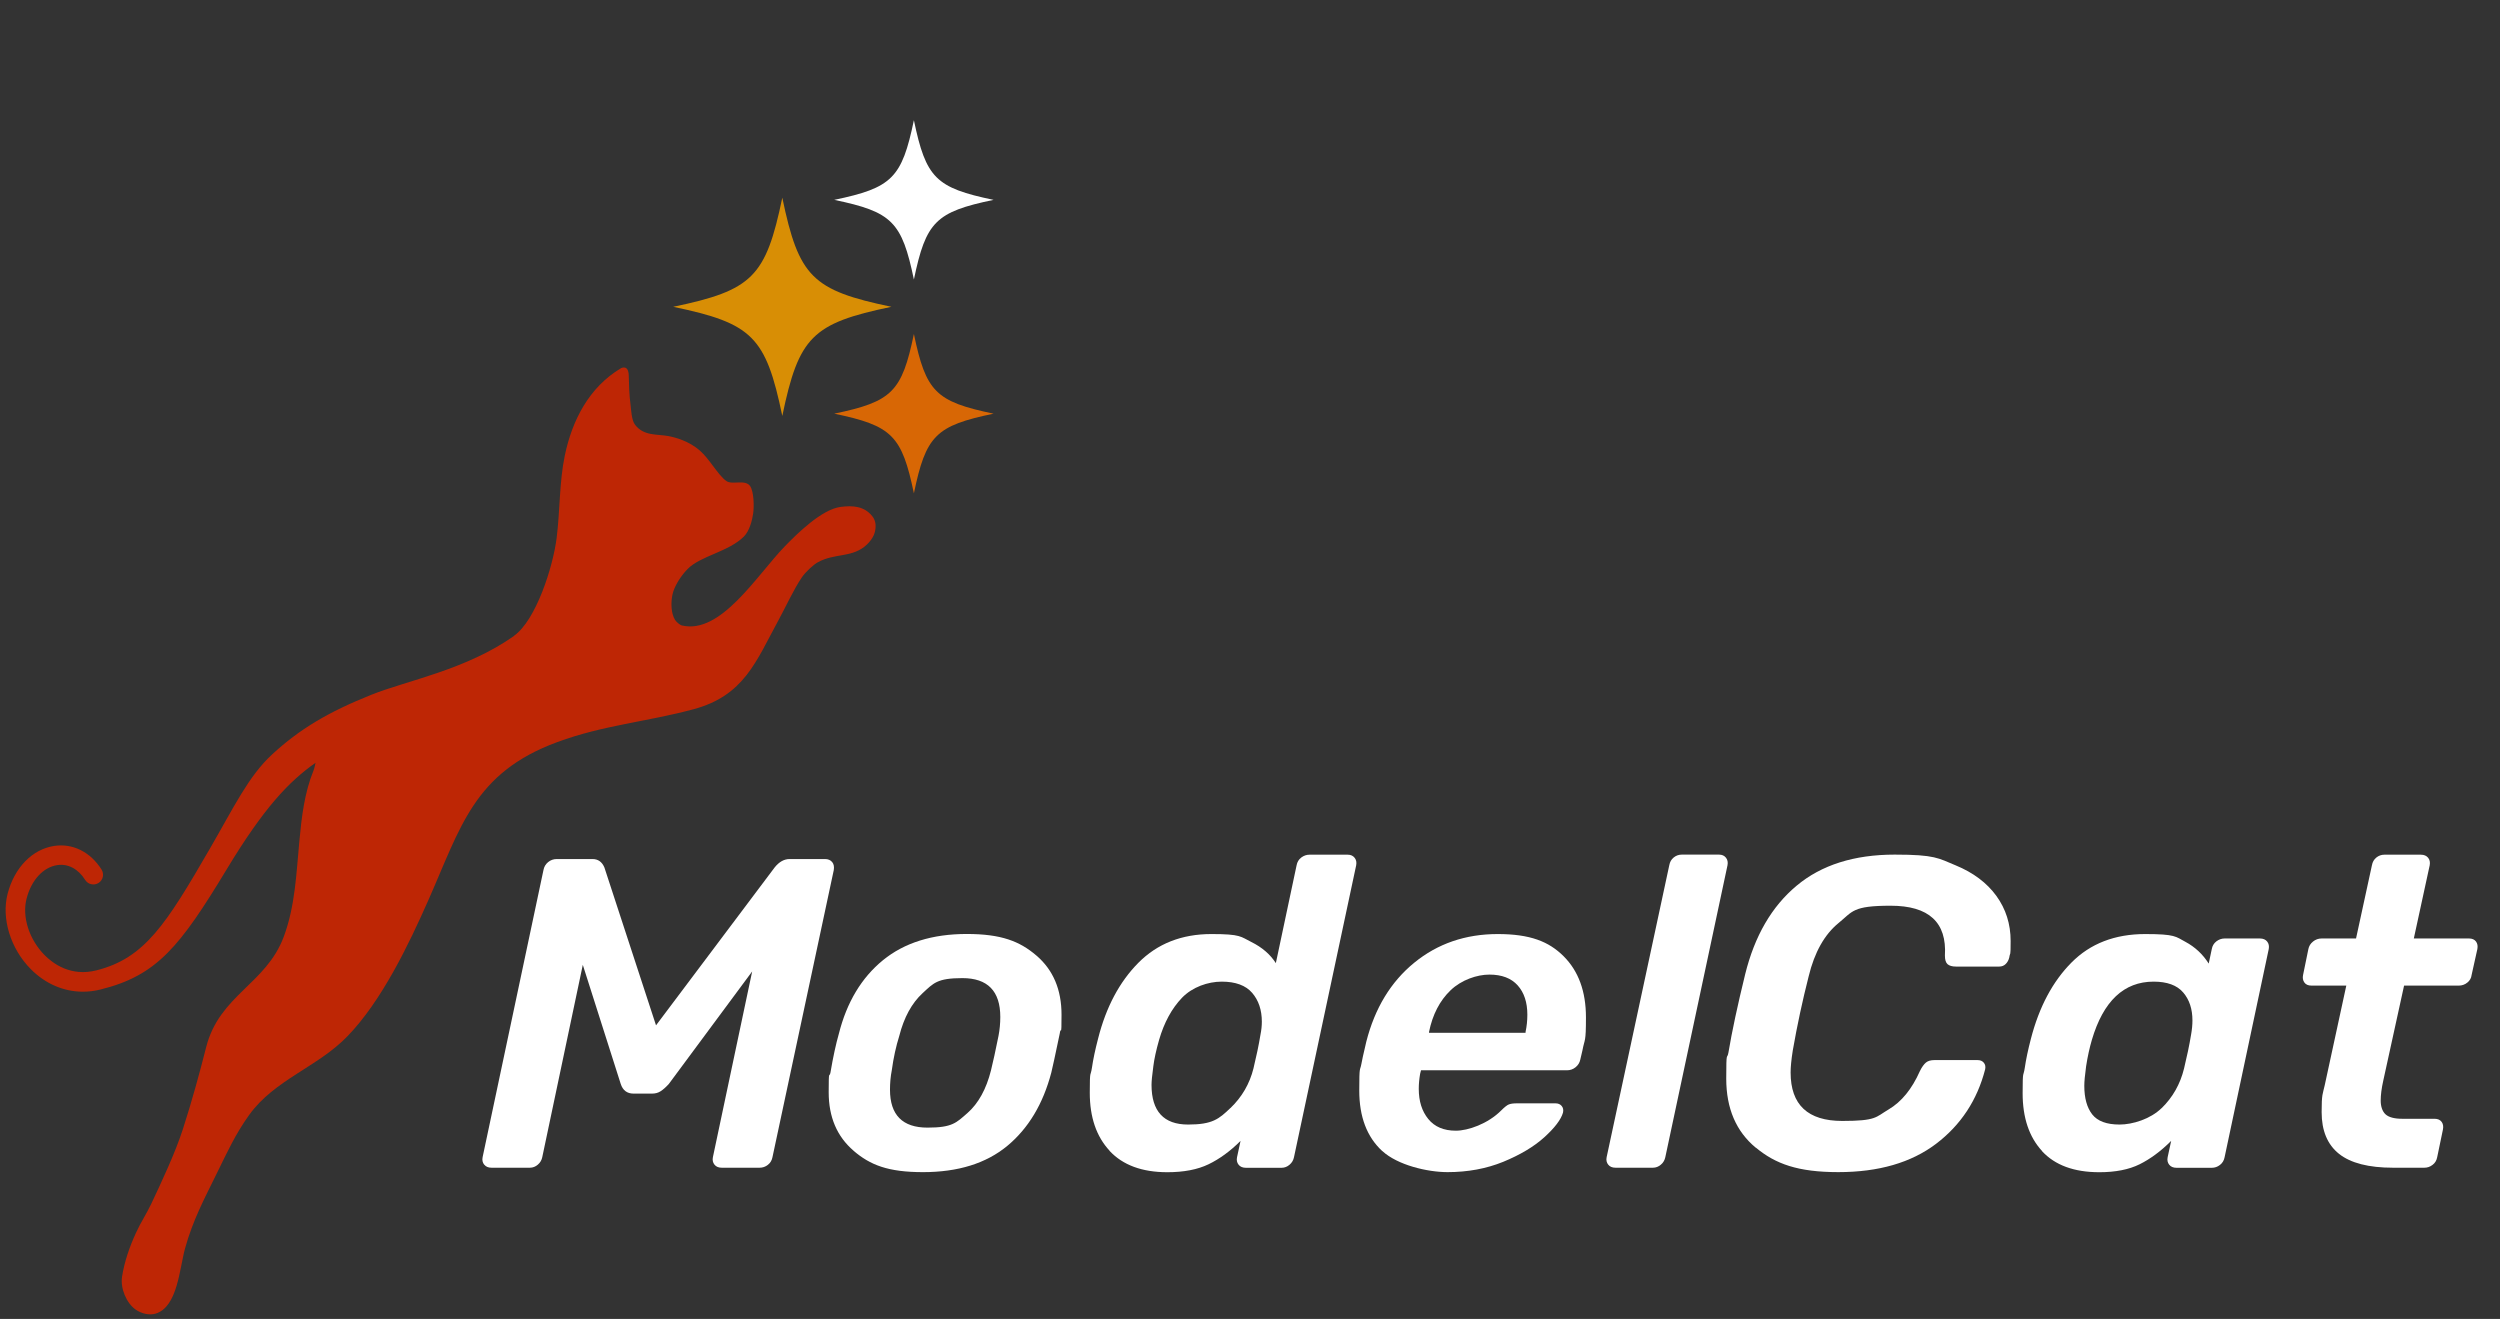
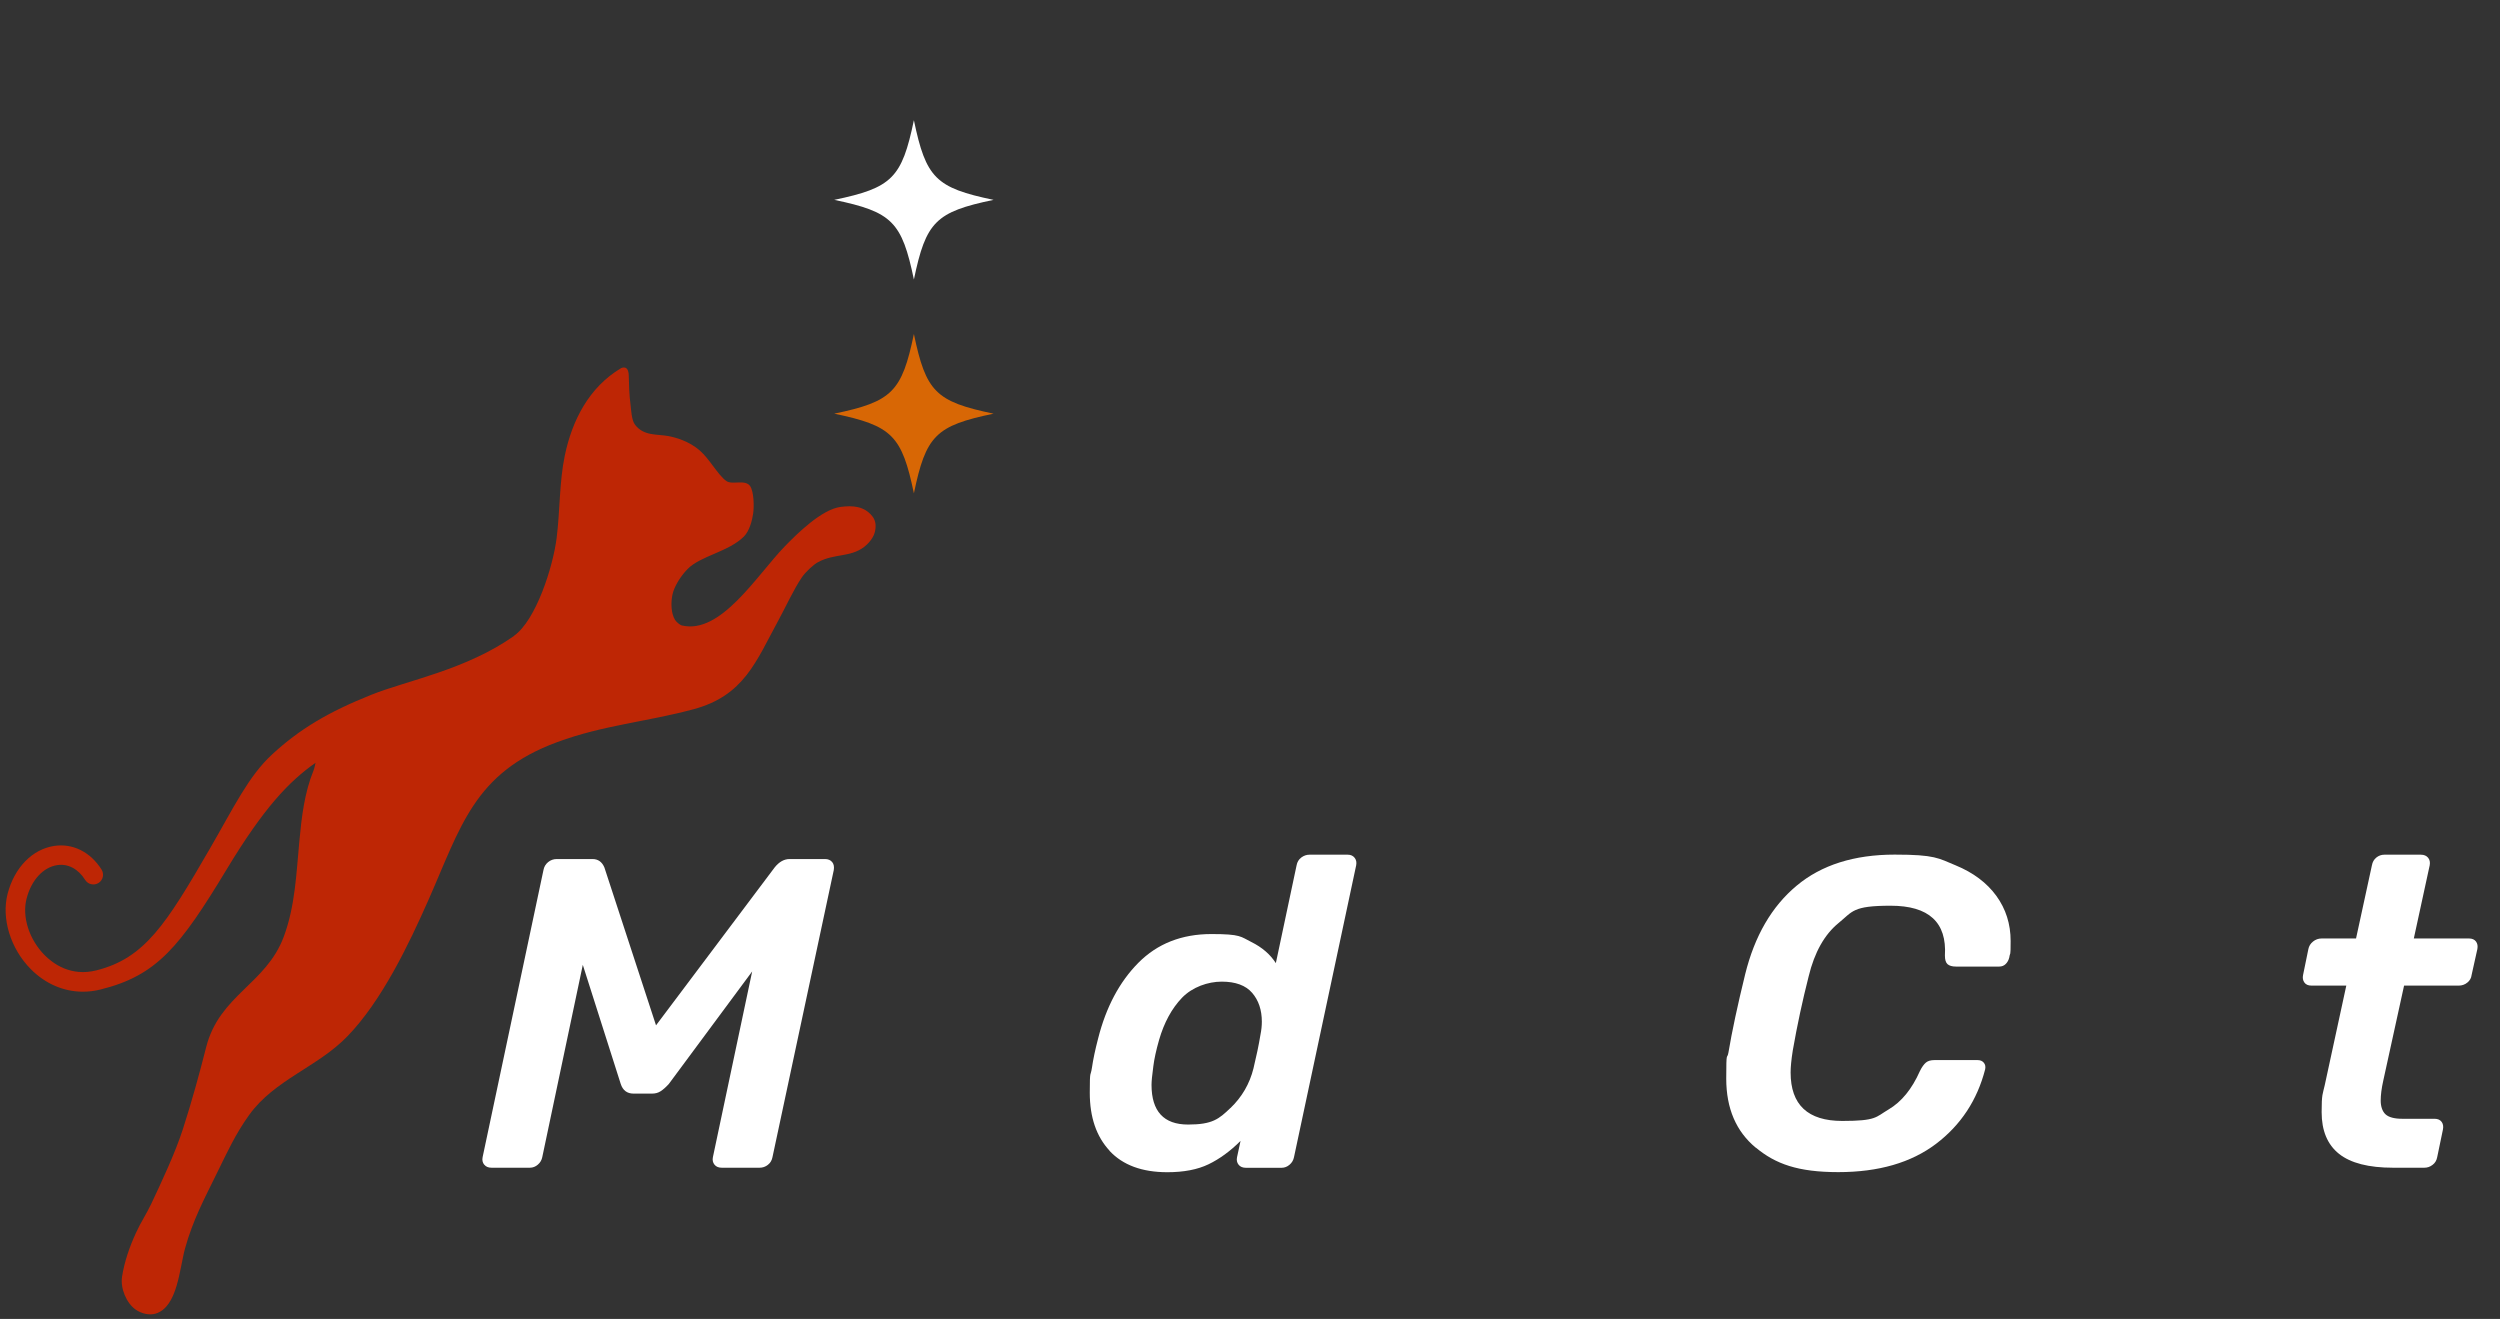
<svg xmlns="http://www.w3.org/2000/svg" id="Layer_1" version="1.1" viewBox="0 0 3336 1760">
  <rect x="0" y="0" width="3336" height="1760" fill="#333333" stroke="none" />
  <defs>
    <style>
      .st0 {
        fill: #be2605;
      }

      .st1 {
        fill: #d86705;
      }

      .st2 {
        fill: #fff;
      }

      .st3 {
        fill: #d88e05;
      }
    </style>
  </defs>
  <path class="st2" d="M646.1,1554.1c-2.2-2.7-2.9-6.1-2.1-10l81.2-383.1c.8-4.3,2.8-7.8,6.2-10.6,3.3-2.7,7.2-4.1,11.5-4.1h47.7c7.4,0,12.7,3.7,15.9,11.2l68.9,210.7,158.3-210.7c5.9-7.4,12.6-11.2,20-11.2h47.1c4.3,0,7.5,1.4,9.7,4.1,2.2,2.7,2.8,6.3,2.1,10.6l-81.8,383.1c-.8,4.3-2.9,7.8-6.2,10.3-3.3,2.6-7,3.8-10.9,3.8h-50.6c-4.3,0-7.6-1.4-9.7-4.1-2.2-2.7-2.9-6.1-2.1-10l52.4-247.8-111.2,150.1c-3.9,4.3-7.6,7.6-10.9,9.7-3.3,2.2-7.2,3.2-11.5,3.2h-24.7c-8.6,0-14.3-4.3-17.1-12.9l-50.6-158.9-54.1,256.6c-.8,3.9-2.7,7.3-5.9,10-3.1,2.7-6.7,4.1-10.6,4.1h-51.2c-4.3,0-7.6-1.4-9.7-4.1Z" />
-   <path class="st2" d="M1139.1,1535.6c-22.2-19-33.3-45-33.3-78s.8-18.2,2.4-26.5c3.5-20.8,7.3-38.1,11.2-51.8,10.6-42,30.2-74.6,58.8-98,28.6-23.3,65.9-35,111.8-35s70.6,9.6,93,28.8c22.4,19.2,33.5,45.5,33.5,78.9s-.8,13.5-2.4,25.3c-5.9,28.2-9.6,45.5-11.2,51.8-11,42-30.6,74.6-58.8,98-28.2,23.3-65.7,35-112.4,35s-70.5-9.5-92.7-28.5ZM1290.9,1485.3c14.7-12.9,25.2-32,31.5-57.1,2.7-11,6.1-26.3,10-45.9,1.6-8.2,2.4-16.7,2.4-25.3,0-34.5-16.9-51.8-50.6-51.8s-38.5,6.7-53,20c-14.5,13.3-24.9,32.4-31.2,57.1-4.3,13.7-7.7,29-10,45.9-1.6,8.2-2.4,16.9-2.4,25.9,0,33.7,16.7,50.6,50,50.6s38.5-6.5,53.3-19.4Z" />
  <path class="st2" d="M1480.7,1535.6c-17.7-19-26.5-44.8-26.5-77.4s1-20.6,2.9-33.5c1.6-11,4.3-23.9,8.2-38.8,10.6-42,28.5-75.7,53.8-101.2,25.3-25.5,57.8-38.3,97.4-38.3s38.9,3.5,53.3,10.6c14.3,7.1,25.2,16.5,32.7,28.2l27.7-130.6c.8-4.3,2.8-7.7,6.2-10.3,3.3-2.5,7-3.8,10.9-3.8h51.2c3.9,0,7,1.4,9.1,4.1,2.2,2.7,2.8,6.1,2.1,10l-83,389.6c-.8,3.9-2.7,7.3-5.9,10-3.1,2.7-6.7,4.1-10.6,4.1h-47.7c-4.3,0-7.6-1.4-9.7-4.1-2.2-2.7-2.9-6.1-2.1-10l4.7-21.8c-13.7,13.7-28,24.1-42.7,31.2-14.7,7.1-33.1,10.6-55,10.6-33.7,0-59.4-9.5-77.1-28.5ZM1642,1478.5c15.3-14.7,25.5-32.3,30.6-52.7,3.9-16.1,7.1-31.2,9.4-45.3,1.2-5.9,1.8-11.6,1.8-17.1,0-15.7-4.3-28.5-12.9-38.5-8.6-10-22.2-15-40.6-15s-39.2,7.2-53,21.5c-13.7,14.3-23.9,33.1-30.6,56.2-3.9,13.7-6.5,25.5-7.7,35.3-1.6,11.8-2.4,20-2.4,24.7,0,35.3,16.3,53,48.8,53s41.2-7.4,56.5-22.1Z" />
-   <path class="st2" d="M1844.4,1535.9c-20.4-18.8-30.6-45.7-30.6-80.6s1-25.3,2.9-35.9c.4-2.7,2.5-12.6,6.5-29.4,11.4-44.7,32.7-79.8,63.9-105.3,31.2-25.5,68.4-38.3,111.5-38.3s68.2,9.9,88,29.7c19.8,19.8,29.7,47,29.7,81.5s-1.6,27.7-4.7,44.1l-2.9,12.4c-.8,3.9-2.9,7.3-6.2,10-3.3,2.7-7.2,4.1-11.5,4.1h-194.8l-1.2,4.7c-1.2,7.1-1.8,13.7-1.8,20,0,16.5,4.2,29.9,12.7,40.3,8.4,10.4,20.7,15.6,36.8,15.6s42.6-9,60.6-27.1c4.3-4.3,7.7-7,10-7.9,2.4-1,5.9-1.5,10.6-1.5h51.8c3.5,0,6.3,1.2,8.2,3.5,2,2.4,2.5,5.3,1.8,8.8-2.7,9.4-11.1,20.4-25,33-13.9,12.6-32.2,23.4-54.7,32.7-22.6,9.2-47.4,13.8-74.4,13.8s-66.7-9.4-87.1-28.2ZM2035.7,1378.2v-1.2c1.6-7.4,2.4-15.1,2.4-23,0-16.5-4.3-29.5-12.9-39.1-8.6-9.6-21.2-14.4-37.7-14.4s-37.3,7-51.8,20.9c-14.5,13.9-24.1,32.5-28.8,55.6v1.2h128.9Z" />
-   <path class="st2" d="M2146,1554.1c-2.2-2.7-2.9-6.1-2.1-10l83.6-389.6c.8-4.3,2.7-7.7,5.9-10.3,3.1-2.5,6.7-3.8,10.6-3.8h50c3.9,0,7,1.4,9.1,4.1,2.2,2.7,2.8,6.1,2.1,10l-83,389.6c-.8,3.9-2.7,7.3-5.9,10-3.1,2.7-6.7,4.1-10.6,4.1h-50c-4.3,0-7.6-1.4-9.7-4.1Z" />
  <path class="st2" d="M2342.9,1531.5c-26.3-21.8-39.4-52.5-39.4-92.1s1-24.5,2.9-34.7c4.7-28.2,12.2-63.2,22.4-104.8,12.6-51,35.4-90.3,68.6-118,33.1-27.7,76.8-41.5,130.9-41.5s58.2,4.8,81.5,14.4c23.3,9.6,41.4,23.2,54.1,40.6,12.7,17.5,19.1,37.6,19.1,60.3s-.6,13.9-1.8,21.8c-.8,3.5-2.4,6.5-4.7,8.8-2.4,2.4-5.3,3.5-8.8,3.5h-57.7c-5.1,0-8.8-1.1-11.2-3.2-2.4-2.2-3.5-6-3.5-11.5,2.7-44.3-21.4-66.5-72.4-66.5s-50.6,7.7-69.4,23c-18.8,15.3-32.2,39-40,71.2-8.2,32.2-15.3,65.1-21.2,98.9-2,12.6-2.9,22.4-2.9,29.4,0,43.2,23,64.7,68.9,64.7s44.5-5.1,61.8-15.3c17.3-10.2,31.2-27.3,41.8-51.2,2.7-5.5,5.5-9.3,8.2-11.5,2.7-2.2,6.5-3.2,11.2-3.2h57.7c3.5,0,6.3,1.2,8.2,3.5,2,2.4,2.5,5.3,1.8,8.8-10.6,41.2-32.5,74.4-65.6,99.5-33.2,25.1-76.6,37.7-130.4,37.7s-83.8-10.9-110-32.7Z" />
-   <path class="st2" d="M2724.9,1535.9c-17.3-18.8-25.9-44.5-25.9-77.1s1-21.2,2.9-34.1c1.6-11,4.3-23.9,8.2-38.8,11-42.4,29-76.2,54.1-101.5,25.1-25.3,57.9-38,98.3-38s40.6,3.4,53.6,10.3c12.9,6.9,23.3,16.6,31.2,29.1l4.1-19.4c.8-4.3,2.8-7.7,6.2-10.3,3.3-2.5,7-3.8,10.9-3.8h47.1c4.3,0,7.6,1.4,9.7,4.1,2.2,2.7,2.8,6.1,2.1,10l-58.9,277.8c-.8,4.3-2.9,7.8-6.2,10.3-3.3,2.6-7,3.8-10.9,3.8h-47.1c-4.3,0-7.6-1.4-9.7-4.1-2.2-2.7-2.9-6.1-2.1-10l4.7-21.8c-13.7,13.7-27.8,24.1-42.1,31.2-14.3,7.1-32.3,10.6-53.8,10.6-33.7,0-59.2-9.4-76.5-28.2ZM2884.4,1478.8c14.9-14.5,24.9-32.2,30-53,3.9-16.1,7.1-31.2,9.4-45.3,1.2-6.7,1.8-12.9,1.8-18.8,0-15.3-4.1-27.8-12.4-37.4-8.2-9.6-21.4-14.4-39.4-14.4-39.6,0-67.1,25.9-82.4,77.7-3.1,10.6-5.7,22.4-7.7,35.3-1.6,11.8-2.4,20.4-2.4,25.9,0,16.5,3.5,29.2,10.6,38.3,7.1,9,19.2,13.5,36.5,13.5s41-7.3,55.9-21.8Z" />
  <path class="st2" d="M3121.2,1539.7c-15.5-12.4-23.2-30.9-23.2-55.6s1.4-23.7,4.1-35.9l28.8-133h-46.5c-4.3,0-7.5-1.4-9.4-4.1-2-2.7-2.6-6.1-1.8-10l7.1-34.7c.8-3.9,2.8-7.3,6.2-10,3.3-2.7,7.2-4.1,11.5-4.1h45.9l21.2-97.7c.8-4.3,2.7-7.7,5.9-10.3,3.1-2.5,6.7-3.8,10.6-3.8h48.8c4.3,0,7.5,1.4,9.7,4.1,2.2,2.7,2.8,6.1,2.1,10l-21.2,97.7h73.6c4.3,0,7.4,1.4,9.4,4.1,2,2.7,2.5,6.1,1.8,10l-7.7,34.7c-.4,3.9-2.3,7.3-5.6,10-3.3,2.7-7.2,4.1-11.5,4.1h-73l-27.7,126.5c-2.4,10.6-3.5,19.6-3.5,27.1s2.2,14.3,6.5,18.2c4.3,3.9,11.8,5.9,22.4,5.9h43c4.3,0,7.4,1.4,9.4,4.1,2,2.7,2.5,6.1,1.8,10l-7.7,37.1c-.8,4.3-2.8,7.8-6.2,10.3-3.3,2.6-7,3.8-10.9,3.8h-41.8c-32.6,0-56.6-6.2-72.1-18.5Z" />
  <path class="st0" d="M685.9,848.4c29.2-20.6,52-91.6,56.9-130.7,4.5-35.8,3.5-74.2,10.8-109.5,9.9-47.9,32.8-91.5,74.6-116.6,1.8-1.1,10.5-4.7,10.8,9.5.3,12.6.7,26.4,2.3,38.2.9,6.9,1.3,21,5.9,27.2,11.7,15.6,29,12.5,44.7,15.4,9.8,1.8,27.6,6.9,41.6,19,13.7,11.8,24.3,32.9,35.8,41,7.8,5.5,25.3-2.7,31.7,6.8,5,7.5,5.4,27.1,4,36.6-1.3,8.8-4.8,23.1-12.3,30.6-20.4,20.4-58,25.8-75.2,43.4-9.9,10.2-18,23.7-20.2,34.2-2.2,10.5-2,24.9,3.5,33.7,1.5,2.5,6.2,6.7,9.1,7.4,51.9,12.4,99.9-66.8,136.9-105.1,16.9-17.5,49.8-49.9,75-53.1,16.2-2.1,31.3-1,42,12.2,5.2,6.3,5.5,14.1,3.4,22-2.1,8-9.5,15.8-14.2,19.3-18.9,14.1-39.4,8.4-61.4,20.2-5.9,3.1-16.6,13-21.4,20-10.5,15.2-22.1,40.4-31.4,57.5-30,55-45.8,100.6-113.4,118.8-62.8,16.9-120.2,21.1-181.7,43.8-111.2,40.9-128.8,113-172.2,211.2-26.4,59.7-62.2,134.2-107.9,181.4-39.7,41.1-97.3,57.8-131.3,105.2-18,25.1-29.1,49.4-42.3,76.3-17.4,35.5-32.5,63.4-43,101.3-7.6,27.5-10,78.1-39.1,87.2-8.6,2.7-19.2.1-26.9-5.3-12.1-8.5-20.7-28.1-18.1-44.2,3.1-19.6,9.8-39.3,18.8-58.8,6.3-13.7,13.9-25,20-37.9,14.2-30.1,32.1-68.2,42.3-99.8,12.2-37.7,22.5-75.7,31.1-109.5,17.7-69.6,80-84,103.6-147.5,15.3-41.1,16.7-84.8,20.8-127.9,3-31.9,6.8-64.2,18.8-93.6,1.5-3.7,2.7-10.4,2.7-10.4,0,0-.1,0-.2.1-34.8,24.6-68.3,59.1-118.3,142-62.6,103.6-93.3,141.7-168.1,160.3-7.9,2-15.9,3-23.7,3-25.7,0-50.3-10.5-69.8-30.3-27-27.3-39.3-67.7-30.7-100.6,9.1-34.8,32.9-59.1,62-63.6,24.8-3.8,48.4,8,63.3,31.5,3.8,6.1,2,14.1-4,17.9-6.1,3.8-14.1,2-17.9-4.1-9.3-14.8-22.9-21.9-37.3-19.7-18.8,2.9-34.4,20-40.8,44.5-6.4,24.3,3.3,54.7,24.1,75.7,11.1,11.2,34.8,28.8,68.8,20.3,64.7-16.2,93.2-61.5,151.6-162.4,32.6-56.3,51.6-96.8,83.3-126,36.4-33.5,74.4-56.3,132.2-79.4,47.9-19.2,126.2-33.1,190.8-78.8Z" />
  <path class="st2" d="M1113.2,266.7c77.2-16.1,90.2-29.1,106.3-106.3,16.1,77.2,29.1,90.2,106.3,106.3-77.2,16.1-90.2,29.1-106.3,106.3-16.1-77.2-29.1-90.2-106.3-106.3Z" />
  <path class="st1" d="M1113.2,552c77.2-16.1,90.2-29.1,106.3-106.3,16.1,77.2,29.1,90.2,106.3,106.3-77.2,16.1-90.2,29.1-106.3,106.3-16.1-77.2-29.1-90.2-106.3-106.3Z" />
-   <path class="st3" d="M898.3,409.4c105.7-22,123.6-39.9,145.6-145.6,22,105.7,39.9,123.6,145.6,145.6-105.7,22-123.6,39.9-145.6,145.6-22-105.7-39.9-123.6-145.6-145.6Z" />
</svg>